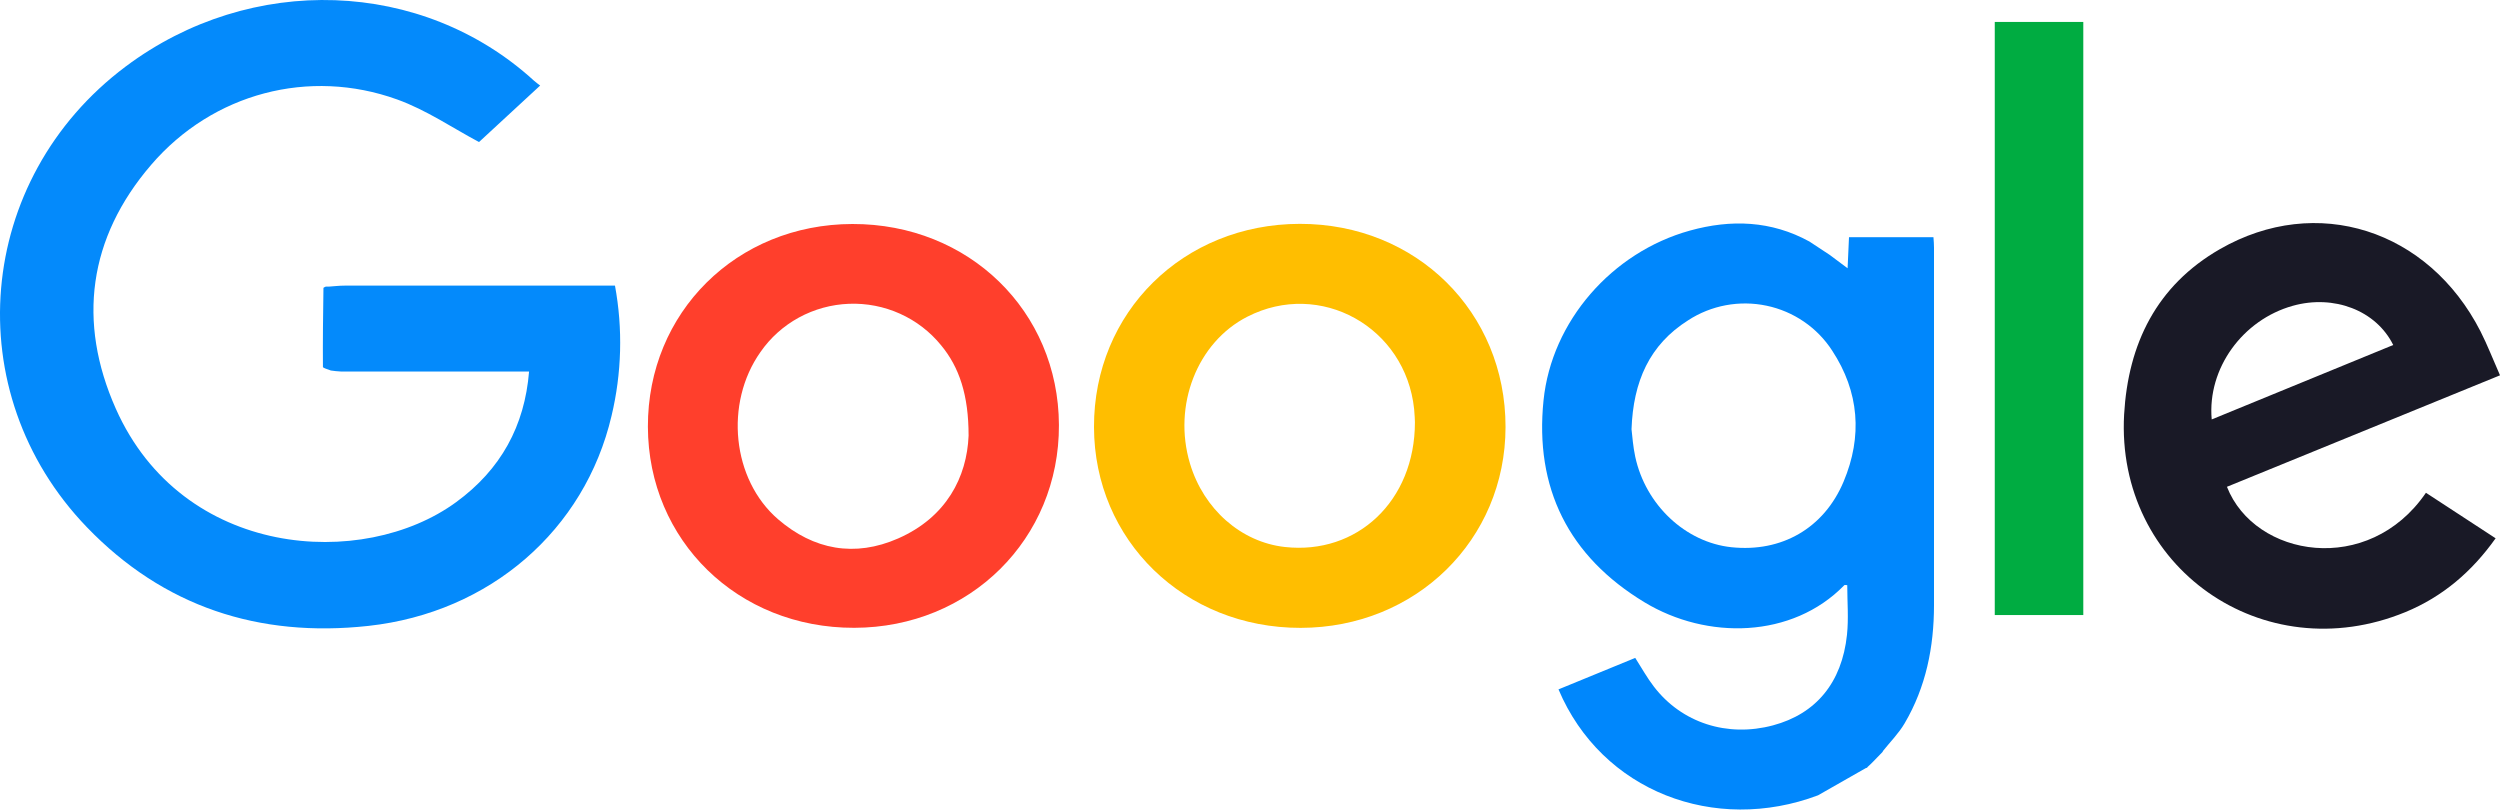
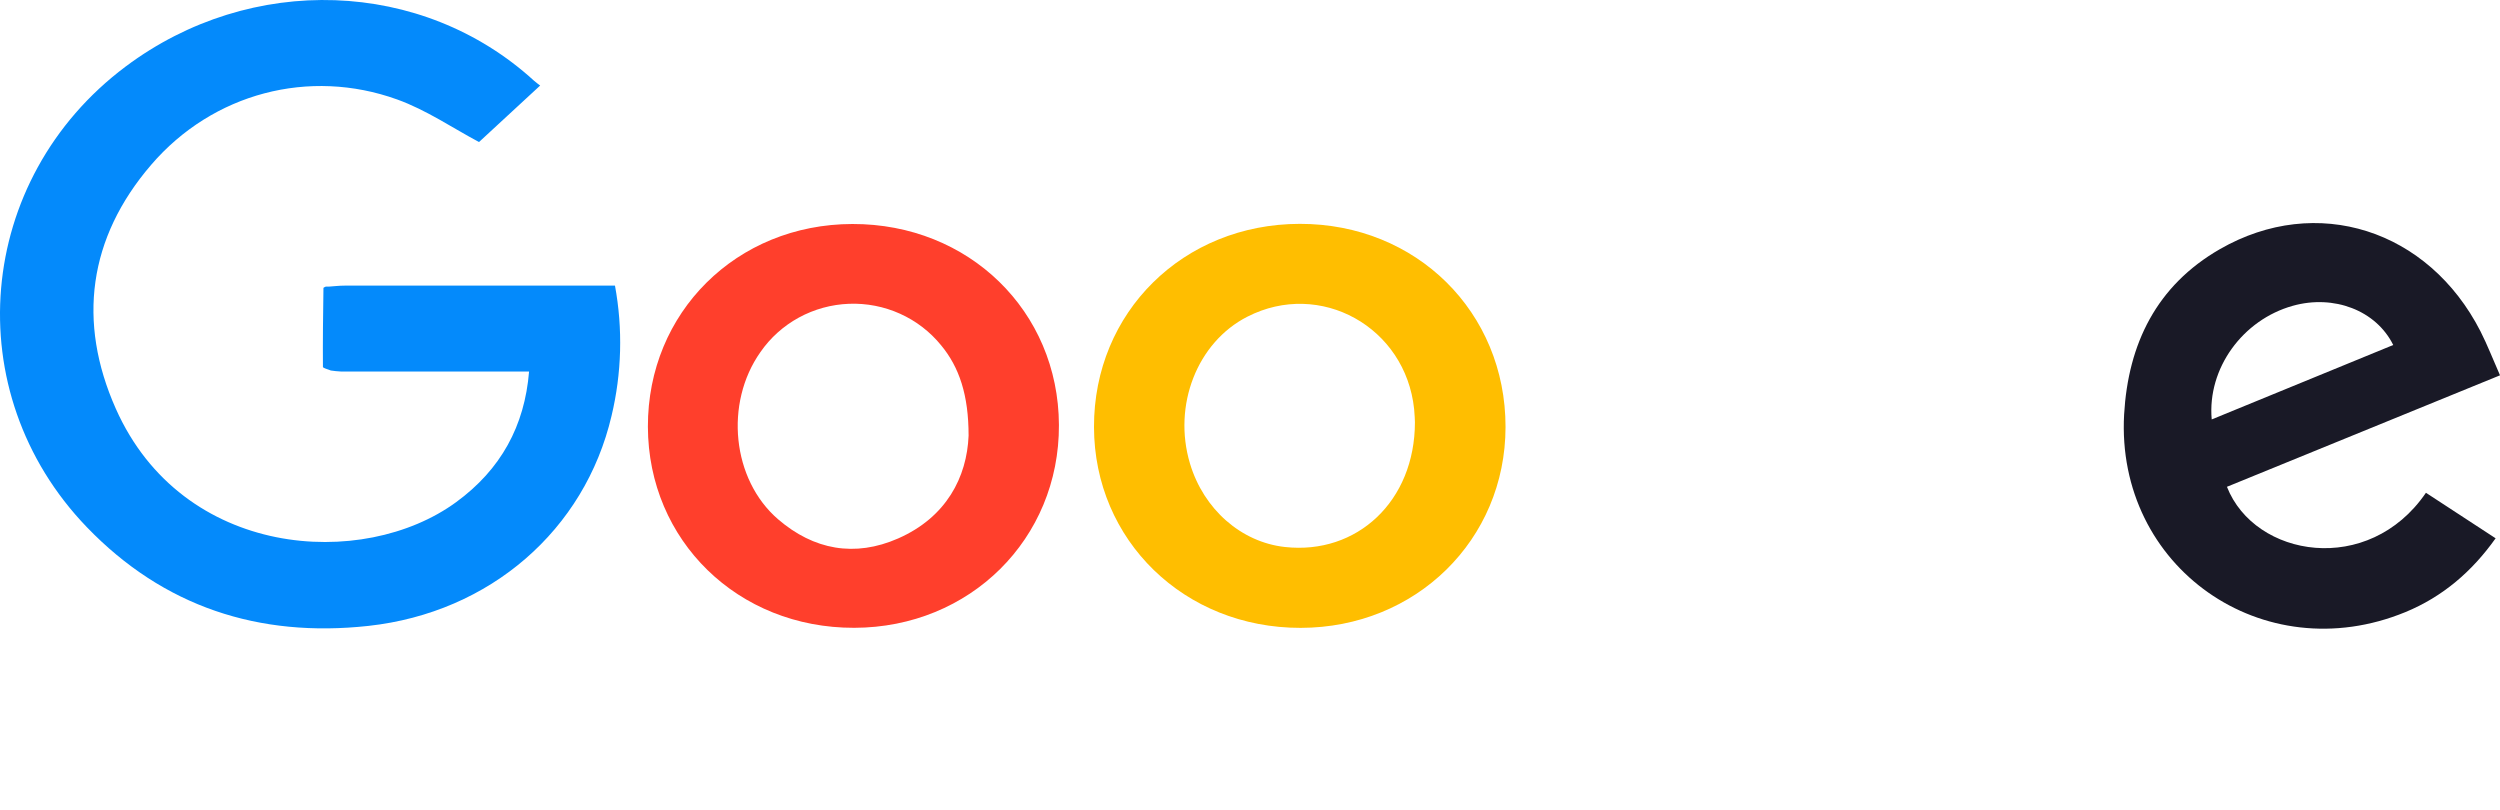
<svg xmlns="http://www.w3.org/2000/svg" width="210" height="68" viewBox="0 0 210 68" fill="none">
  <path d="M71.603 18.816C61.87 18.832 54.396 26.244 54.423 35.851C54.45 45.414 61.982 52.76 71.756 52.736C81.476 52.715 88.989 45.27 88.95 35.699C88.911 26.128 81.381 18.797 71.603 18.816ZM75.441 45.231C71.798 46.83 68.352 46.193 65.36 43.62C61.485 40.282 60.846 33.871 63.875 29.577C64.707 28.373 65.815 27.379 67.107 26.674C68.4 25.97 69.843 25.573 71.319 25.518C72.795 25.462 74.264 25.749 75.608 26.355C76.951 26.961 78.132 27.869 79.055 29.007C80.574 30.844 81.364 33.172 81.362 36.601C81.218 40.068 79.511 43.442 75.441 45.231Z" fill="#FF3F2C" />
  <path d="M109.183 18.804C99.387 18.818 91.869 26.229 91.896 35.877C91.916 45.397 99.487 52.753 109.251 52.741C118.935 52.729 126.455 45.354 126.465 35.87C126.472 26.2 118.966 18.792 109.183 18.804ZM107.934 45.948C104.25 45.541 101.106 42.774 99.958 38.938C98.495 34.042 100.568 28.749 104.779 26.602C110.89 23.476 118.067 27.46 118.788 34.369C118.837 34.85 118.847 35.331 118.854 35.466C118.852 42.098 113.982 46.616 107.934 45.948Z" fill="#FFBE00" />
  <path d="M187.063 40.891C194.659 37.789 202.26 34.684 210 31.527C209.405 30.18 208.944 28.98 208.364 27.838C203.994 19.282 194.596 16.259 186.473 20.927C181.145 23.991 178.767 28.882 178.426 34.812C177.716 47.638 190.089 56.331 202.048 51.419C205.189 50.127 207.657 48.001 209.632 45.217L203.779 41.393C198.966 48.439 189.394 46.84 187.063 40.891ZM192.598 25.686C196.037 24.724 199.59 26.066 201.031 28.98L185.783 35.233C185.405 30.947 188.38 26.864 192.598 25.686Z" fill="#00000F" fill-opacity="0.9" />
  <path d="M51.658 23.993H50.268C43.157 23.993 36.046 23.993 28.935 23.993C28.491 23.993 28.05 24.048 27.606 24.077H27.362C27.294 24.115 27.17 24.151 27.17 24.192C27.138 26.4 27.109 28.61 27.126 30.82C27.126 30.923 27.56 31.022 27.791 31.123C28.071 31.165 28.353 31.193 28.635 31.207C33.903 31.207 39.171 31.207 44.442 31.207C44.071 35.776 42.077 39.436 38.311 42.184C30.491 47.898 15.326 46.919 9.727 34.328C6.481 27.03 7.427 19.979 12.692 13.852C17.881 7.809 25.982 5.7 33.356 8.353C35.824 9.24 38.05 10.772 40.238 11.931L45.373 7.186C45.373 7.186 45.003 6.915 44.859 6.782C35.485 -1.783 21.09 -2.293 10.566 5.58C-2.078 15.047 -3.629 32.938 7.295 44.281C13.728 50.959 21.736 53.585 30.949 52.575C41.167 51.454 49.126 44.514 51.37 34.929C52.228 31.342 52.326 27.619 51.658 23.993Z" fill="#048AFB" />
-   <path d="M162.409 19.924H155.316C155.276 20.78 155.242 21.583 155.198 22.535L153.701 21.415L151.994 20.29C148.785 18.527 145.393 18.414 141.955 19.369C135.397 21.186 130.335 26.991 129.657 33.628C128.904 40.98 131.744 46.731 138.148 50.598C143.379 53.756 150.534 53.657 154.925 49.155C154.962 49.119 155.069 49.155 155.169 49.155C155.169 50.55 155.291 51.95 155.147 53.32C154.721 57.353 152.536 59.965 148.936 60.929C145.096 61.958 141.26 60.727 138.921 57.668C138.363 56.947 137.914 56.131 137.36 55.263L130.913 57.908C134.546 66.503 144.057 70.067 152.716 66.806L156.754 64.505C156.767 64.508 156.78 64.508 156.793 64.506C156.805 64.504 156.818 64.499 156.828 64.492C156.839 64.485 156.848 64.476 156.855 64.465C156.862 64.455 156.867 64.443 156.869 64.43L157.093 64.226L157.337 63.985L158.161 63.136L158.149 63.107C158.768 62.331 159.488 61.612 159.985 60.765C161.783 57.709 162.453 54.352 162.456 50.848C162.456 40.835 162.456 30.821 162.456 20.806C162.463 20.542 162.431 20.268 162.409 19.924ZM154.864 40.453C153.211 44.387 149.639 46.407 145.447 45.967C141.589 45.563 138.229 42.42 137.358 38.358C137.175 37.505 137.114 36.622 137.048 36.055C137.192 32.036 138.555 28.958 141.804 26.905C142.764 26.28 143.841 25.85 144.972 25.639C146.103 25.429 147.265 25.442 148.391 25.679C149.516 25.915 150.583 26.37 151.528 27.017C152.474 27.664 153.28 28.49 153.899 29.447C156.179 32.919 156.459 36.656 154.864 40.453Z" fill="#0087FC" />
-   <path d="M167.56 1.843V51.664H174.997V1.843H167.56Z" fill="#00AC41" />
</svg>